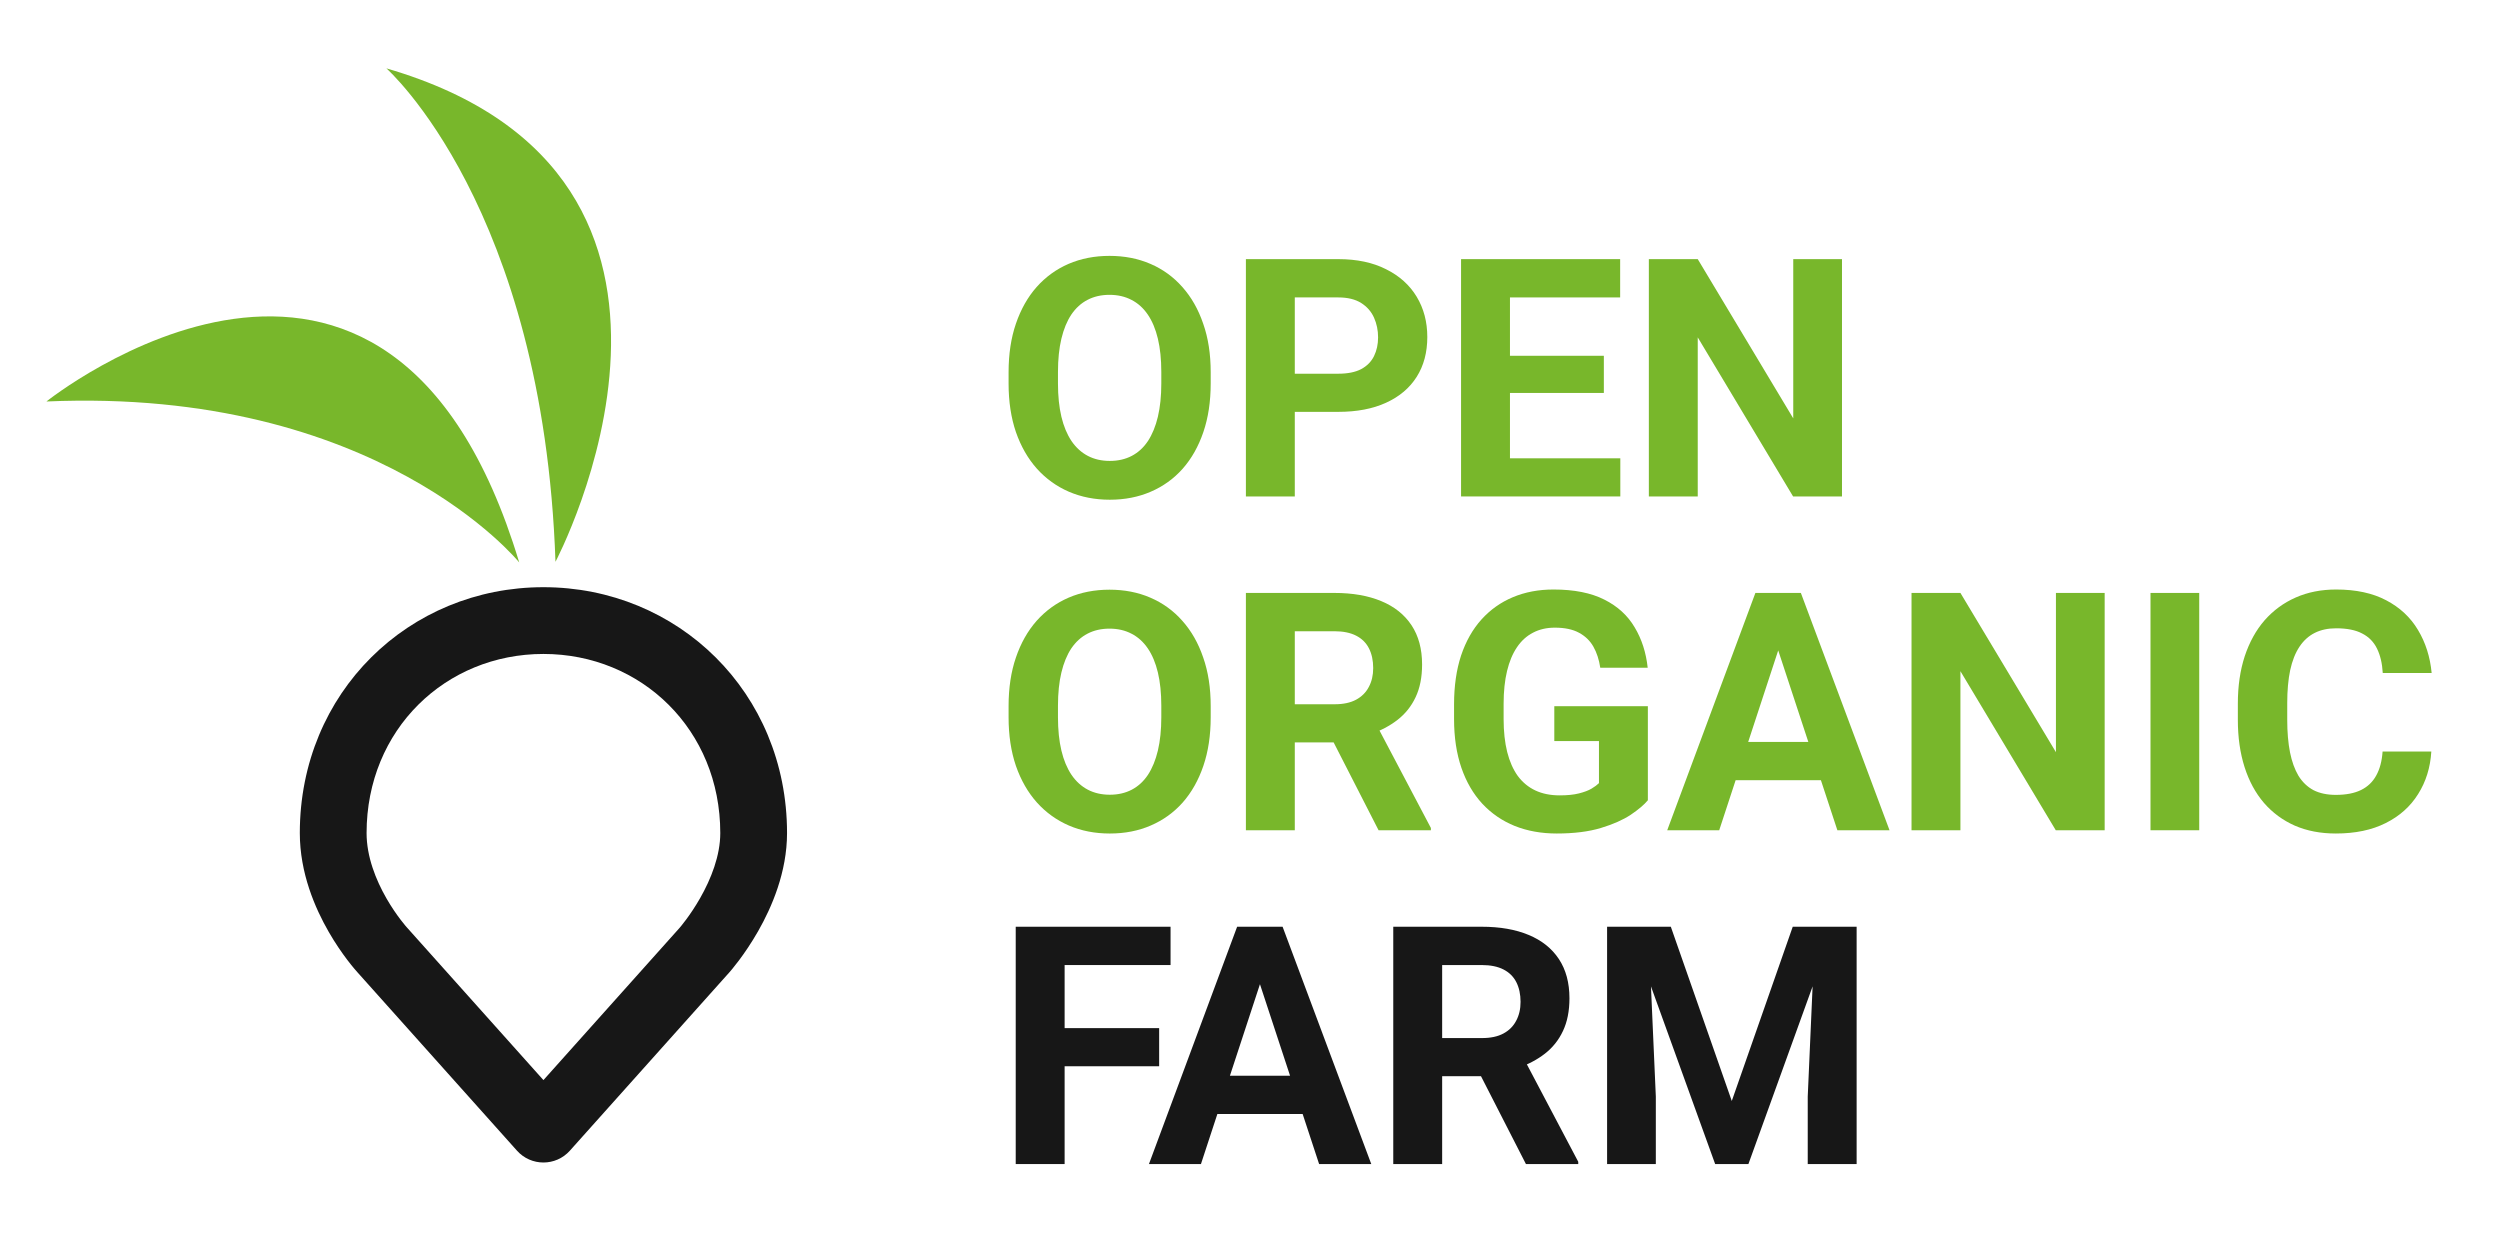
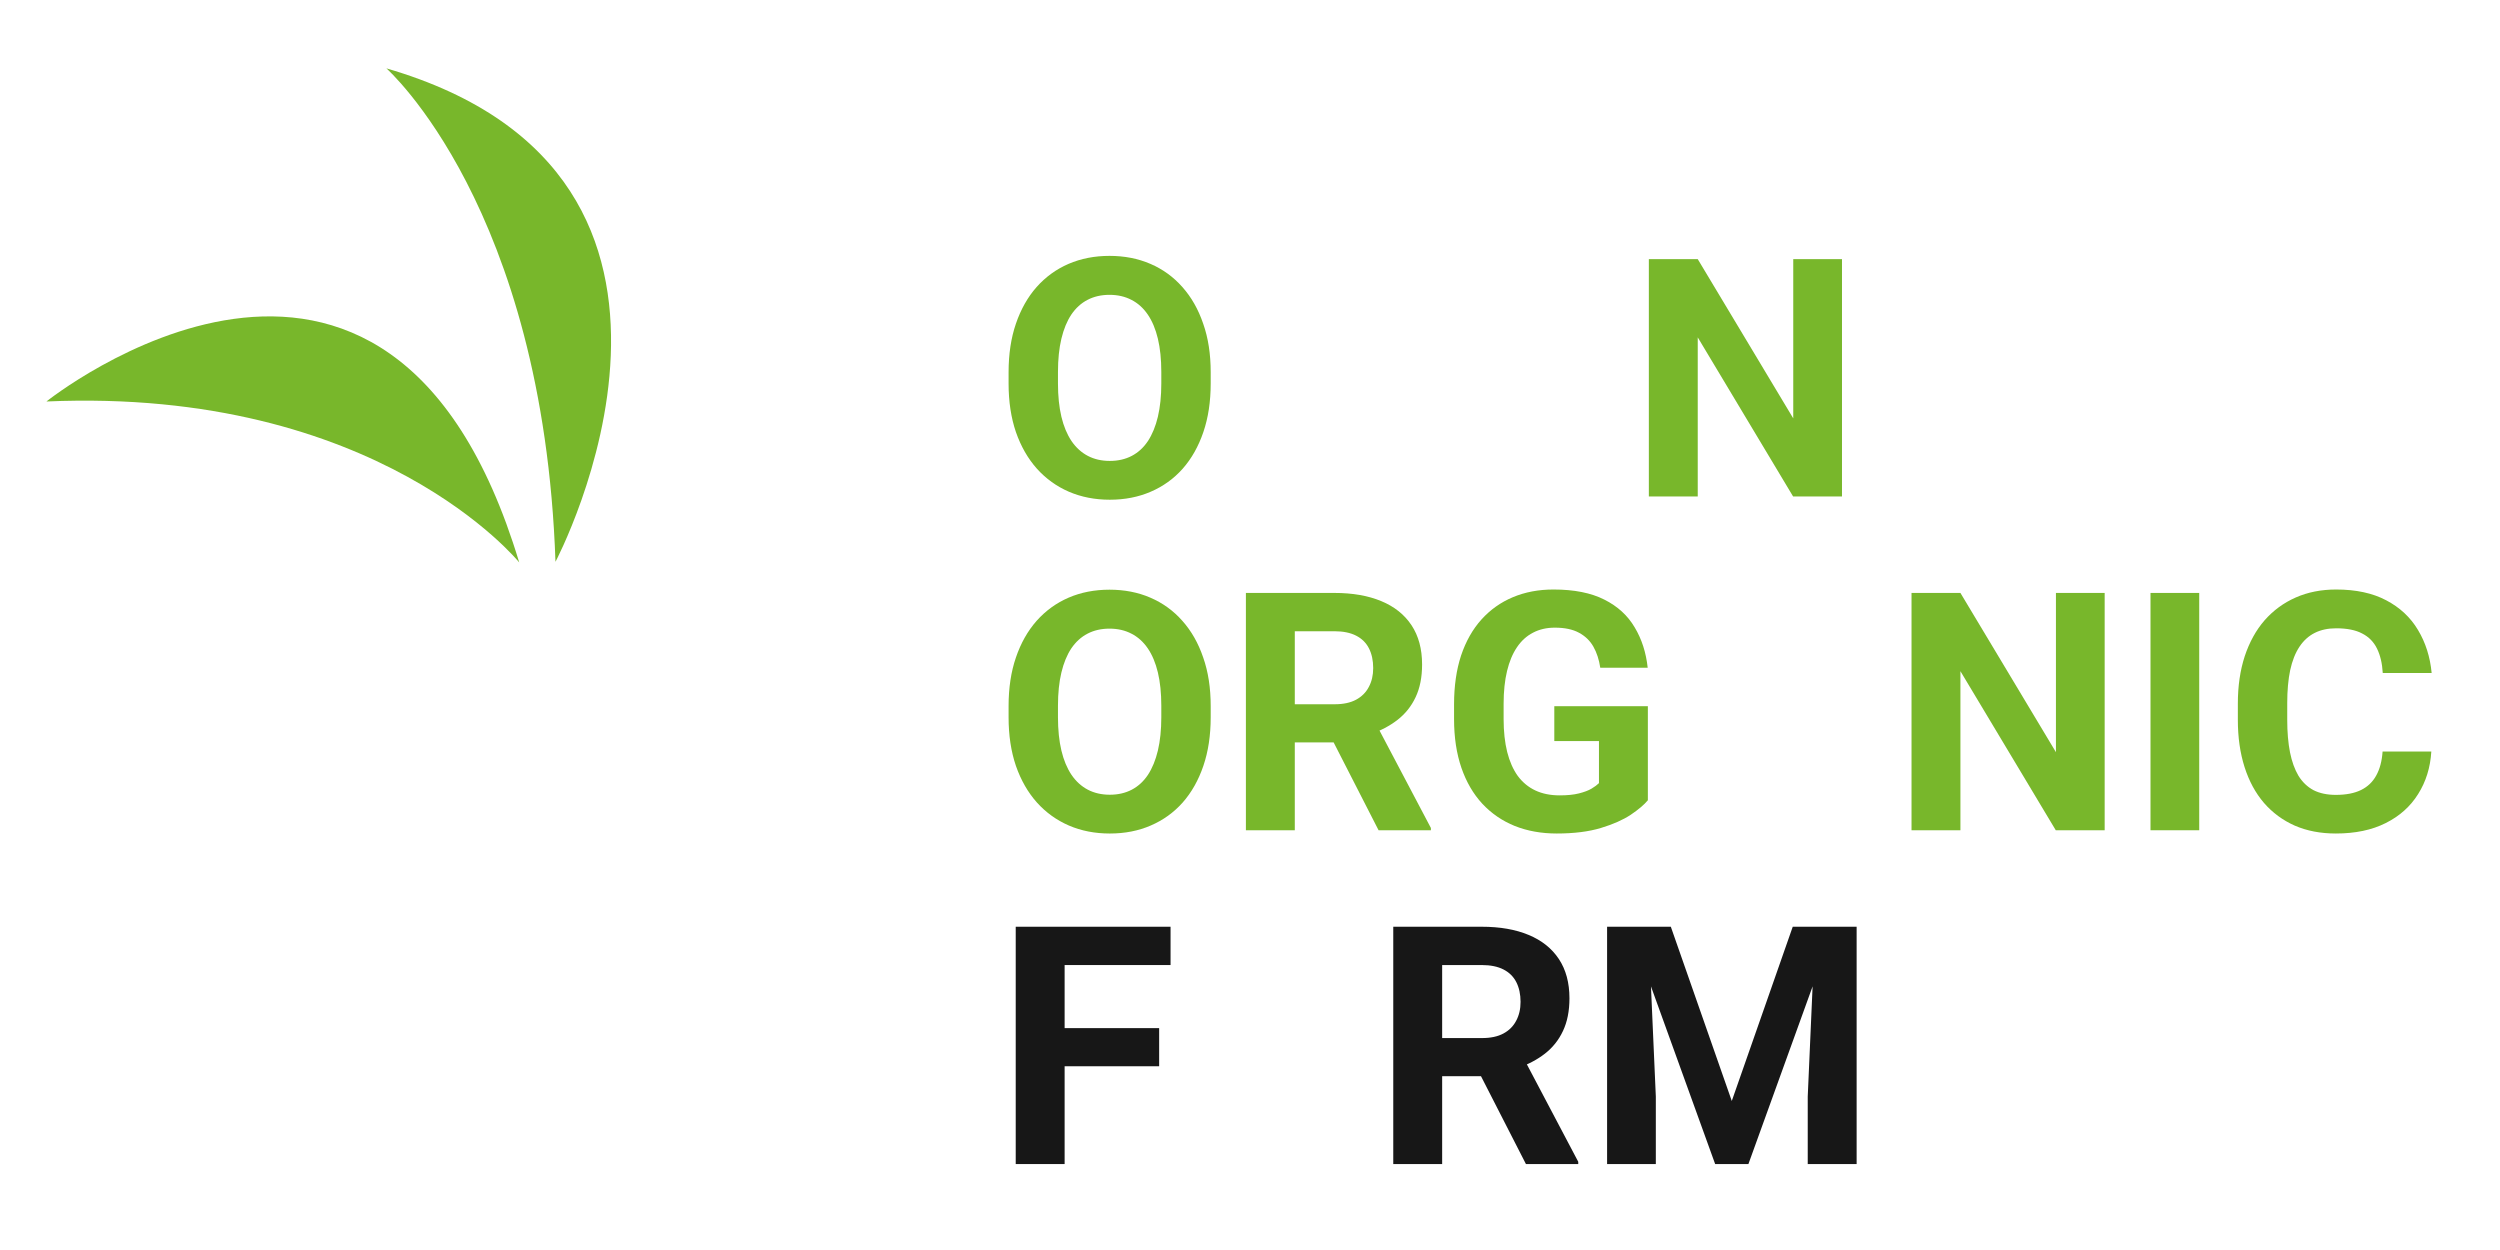
<svg xmlns="http://www.w3.org/2000/svg" width="256" height="128" viewBox="0 0 256 128" fill="none">
  <path d="M4.756 41.112C4.756 41.112 39.759 13.068 53.169 57.596C53.169 57.596 38.69 39.639 4.756 41.112Z" fill="#78B72B" />
  <path d="M56.881 57.527C56.881 57.527 77.751 18.099 39.566 7C39.566 7 55.635 21.176 56.881 57.527Z" fill="#78B72B" />
-   <path fill-rule="evenodd" clip-rule="evenodd" d="M30.701 85.306C30.701 70.898 41.886 60.129 55.647 60.129C69.409 60.129 80.593 70.898 80.593 85.306C80.593 89.312 79.023 92.912 77.634 95.35C76.219 97.833 74.797 99.444 74.706 99.547L74.704 99.549L74.702 99.552L74.698 99.556L74.693 99.562L74.691 99.564L74.69 99.565L74.69 99.565L58.354 117.83C56.91 119.444 54.384 119.444 52.94 117.83L36.607 99.568C36.398 99.338 35.024 97.794 33.661 95.425C32.257 92.987 30.701 89.395 30.701 85.306ZM55.647 66.965C45.63 66.965 37.538 74.705 37.538 85.306C37.538 87.718 38.483 90.099 39.585 92.015C40.627 93.825 41.665 94.969 41.665 94.969C41.665 94.969 41.664 94.969 41.664 94.968C41.667 94.972 41.672 94.977 41.677 94.982C41.681 94.987 41.688 94.994 41.694 95.002C41.695 95.002 41.695 95.003 41.696 95.003L55.647 110.602L69.59 95.013C69.59 95.013 69.591 95.012 69.592 95.01C69.645 94.949 70.668 93.767 71.695 91.965C72.817 89.996 73.757 87.613 73.757 85.306C73.757 74.705 65.665 66.965 55.647 66.965ZM41.709 95.018C41.709 95.019 41.71 95.019 41.71 95.019L41.71 95.019C41.71 95.019 41.709 95.019 41.709 95.018Z" fill="#171717" />
  <path d="M166.853 94.898H171.092L177.334 112.74L183.577 94.898H187.816L179.037 119.199H175.632L166.853 94.898ZM164.566 94.898H168.789L169.557 112.29V119.199H164.566V94.898ZM185.88 94.898H190.119V119.199H185.112V112.29L185.88 94.898Z" fill="#171717" />
  <path d="M142.67 94.898H151.733C153.591 94.898 155.188 95.177 156.523 95.733C157.869 96.289 158.904 97.113 159.627 98.203C160.35 99.293 160.712 100.634 160.712 102.225C160.712 103.527 160.489 104.645 160.044 105.58C159.61 106.504 158.993 107.277 158.192 107.9C157.402 108.512 156.473 109.002 155.405 109.369L153.819 110.203H145.941L145.908 106.298H151.766C152.645 106.298 153.374 106.142 153.952 105.83C154.531 105.519 154.965 105.085 155.254 104.529C155.555 103.972 155.705 103.327 155.705 102.593C155.705 101.814 155.56 101.141 155.271 100.573C154.982 100.006 154.542 99.572 153.952 99.271C153.363 98.971 152.623 98.821 151.733 98.821H147.677V119.199H142.67V94.898ZM156.256 119.199L150.715 108.367L156.005 108.334L161.613 118.966V119.199H156.256Z" fill="#171717" />
-   <path d="M129.586 99.054L122.977 119.199H117.652L126.682 94.898H130.07L129.586 99.054ZM135.077 119.199L128.451 99.054L127.917 94.898H131.338L140.418 119.199H135.077ZM134.776 110.153V114.075H121.942V110.153H134.776Z" fill="#171717" />
  <path d="M109.017 94.898V119.199H104.01V94.898H109.017ZM118.697 105.28V109.185H107.648V105.28H118.697ZM119.865 94.898V98.821H107.648V94.898H119.865Z" fill="#171717" />
  <path d="M243.977 76.956H248.967C248.867 78.592 248.417 80.044 247.616 81.312C246.826 82.581 245.718 83.571 244.294 84.283C242.881 84.995 241.179 85.351 239.187 85.351C237.629 85.351 236.233 85.084 234.998 84.55C233.763 84.005 232.706 83.226 231.827 82.214C230.959 81.201 230.297 79.977 229.841 78.542C229.384 77.106 229.156 75.499 229.156 73.718V72.033C229.156 70.252 229.39 68.644 229.857 67.209C230.336 65.763 231.014 64.533 231.893 63.521C232.784 62.508 233.846 61.729 235.081 61.184C236.316 60.639 237.696 60.366 239.22 60.366C241.245 60.366 242.953 60.733 244.344 61.468C245.746 62.202 246.831 63.215 247.599 64.505C248.378 65.796 248.845 67.265 249.001 68.912H243.994C243.938 67.932 243.743 67.103 243.41 66.425C243.076 65.735 242.57 65.218 241.891 64.873C241.223 64.516 240.333 64.338 239.22 64.338C238.386 64.338 237.657 64.494 237.034 64.806C236.411 65.117 235.888 65.59 235.465 66.225C235.042 66.859 234.725 67.66 234.514 68.628C234.314 69.585 234.213 70.709 234.213 71.999V73.718C234.213 74.976 234.308 76.083 234.497 77.04C234.686 77.986 234.976 78.787 235.365 79.443C235.766 80.088 236.277 80.578 236.9 80.912C237.535 81.234 238.297 81.396 239.187 81.396C240.233 81.396 241.095 81.229 241.774 80.895C242.453 80.561 242.97 80.066 243.326 79.41C243.693 78.753 243.91 77.935 243.977 76.956Z" fill="#78B72B" />
  <path d="M225.201 60.717V85.018H220.211V60.717H225.201Z" fill="#78B72B" />
  <path d="M215.518 60.717V85.018H210.511L200.747 68.728V85.018H195.74V60.717H200.747L210.528 77.023V60.717H215.518Z" fill="#78B72B" />
-   <path d="M182.656 64.873L176.047 85.018H170.723L179.752 60.717H183.14L182.656 64.873ZM188.147 85.018L181.521 64.873L180.987 60.717H184.409L193.488 85.018H188.147ZM187.847 75.972V79.894H175.012V75.972H187.847Z" fill="#78B72B" />
  <path d="M168.741 72.316V81.947C168.363 82.403 167.779 82.898 166.989 83.432C166.199 83.955 165.181 84.406 163.934 84.784C162.688 85.162 161.18 85.351 159.411 85.351C157.842 85.351 156.413 85.096 155.122 84.584C153.831 84.061 152.719 83.299 151.784 82.297C150.86 81.296 150.148 80.072 149.648 78.625C149.147 77.168 148.896 75.504 148.896 73.635V72.116C148.896 70.247 149.136 68.583 149.614 67.126C150.104 65.668 150.799 64.439 151.7 63.437C152.602 62.436 153.675 61.674 154.922 61.151C156.168 60.628 157.553 60.366 159.077 60.366C161.192 60.366 162.927 60.711 164.285 61.401C165.642 62.08 166.677 63.026 167.389 64.238C168.112 65.44 168.557 66.82 168.724 68.377H163.868C163.745 67.554 163.512 66.836 163.167 66.225C162.822 65.612 162.327 65.134 161.681 64.789C161.047 64.444 160.224 64.272 159.211 64.272C158.376 64.272 157.631 64.444 156.975 64.789C156.329 65.123 155.784 65.618 155.339 66.275C154.894 66.931 154.554 67.743 154.321 68.711C154.087 69.679 153.97 70.803 153.97 72.083V73.635C153.97 74.903 154.093 76.027 154.337 77.006C154.582 77.974 154.944 78.792 155.422 79.46C155.912 80.116 156.513 80.611 157.225 80.945C157.937 81.279 158.766 81.446 159.712 81.446C160.502 81.446 161.158 81.379 161.681 81.246C162.215 81.112 162.644 80.951 162.966 80.762C163.3 80.561 163.556 80.372 163.734 80.194V75.888H159.161V72.316H168.741Z" fill="#78B72B" />
  <path d="M127.58 60.717H136.643C138.501 60.717 140.098 60.995 141.433 61.551C142.779 62.108 143.814 62.931 144.537 64.021C145.261 65.112 145.622 66.453 145.622 68.044C145.622 69.346 145.4 70.464 144.955 71.398C144.521 72.322 143.903 73.095 143.102 73.718C142.312 74.33 141.383 74.82 140.315 75.187L138.729 76.022H130.851L130.818 72.116H136.676C137.555 72.116 138.284 71.96 138.863 71.649C139.441 71.337 139.875 70.903 140.164 70.347C140.465 69.791 140.615 69.145 140.615 68.411C140.615 67.632 140.47 66.959 140.181 66.391C139.892 65.824 139.452 65.39 138.863 65.09C138.273 64.789 137.533 64.639 136.643 64.639H132.587V85.018H127.58V60.717ZM141.166 85.018L135.625 74.186L140.916 74.152L146.523 84.784V85.018H141.166Z" fill="#78B72B" />
  <path d="M123.975 72.301V73.452C123.975 75.299 123.725 76.957 123.224 78.426C122.723 79.895 122.017 81.146 121.104 82.181C120.192 83.205 119.102 83.989 117.833 84.534C116.576 85.08 115.179 85.352 113.644 85.352C112.12 85.352 110.723 85.08 109.455 84.534C108.197 83.989 107.107 83.205 106.183 82.181C105.26 81.146 104.542 79.895 104.03 78.426C103.53 76.957 103.279 75.299 103.279 73.452V72.301C103.279 70.442 103.53 68.784 104.03 67.327C104.531 65.858 105.238 64.606 106.15 63.572C107.074 62.537 108.164 61.747 109.421 61.202C110.69 60.656 112.086 60.384 113.611 60.384C115.146 60.384 116.542 60.656 117.8 61.202C119.068 61.747 120.159 62.537 121.071 63.572C121.995 64.606 122.707 65.858 123.207 67.327C123.719 68.784 123.975 70.442 123.975 72.301ZM118.918 73.452V72.267C118.918 70.977 118.801 69.841 118.567 68.862C118.334 67.883 117.989 67.06 117.533 66.392C117.076 65.725 116.52 65.224 115.864 64.89C115.207 64.545 114.456 64.373 113.611 64.373C112.765 64.373 112.014 64.545 111.357 64.89C110.712 65.224 110.161 65.725 109.705 66.392C109.26 67.06 108.921 67.883 108.687 68.862C108.453 69.841 108.336 70.977 108.336 72.267V73.452C108.336 74.732 108.453 75.867 108.687 76.857C108.921 77.836 109.266 78.665 109.722 79.344C110.178 80.011 110.734 80.518 111.391 80.863C112.047 81.207 112.798 81.38 113.644 81.38C114.49 81.38 115.241 81.207 115.897 80.863C116.554 80.518 117.104 80.011 117.549 79.344C117.994 78.665 118.334 77.836 118.567 76.857C118.801 75.867 118.918 74.732 118.918 73.452Z" fill="#78B72B" />
  <path d="M188.62 26.535V50.836H183.613L173.849 34.546V50.836H168.842V26.535H173.849L183.629 42.841V26.535H188.62Z" fill="#78B72B" />
-   <path d="M165.92 46.931V50.836H152.985V46.931H165.92ZM154.62 26.535V50.836H149.613V26.535H154.62ZM164.234 36.432V40.238H152.985V36.432H164.234ZM165.903 26.535V30.457H152.985V26.535H165.903Z" fill="#78B72B" />
-   <path d="M137.043 42.174H130.851V38.268H137.043C138 38.268 138.779 38.113 139.38 37.801C139.981 37.478 140.42 37.033 140.699 36.466C140.977 35.898 141.116 35.258 141.116 34.546C141.116 33.823 140.977 33.15 140.699 32.527C140.42 31.904 139.981 31.403 139.38 31.025C138.779 30.646 138 30.457 137.043 30.457H132.587V50.836H127.58V26.535H137.043C138.946 26.535 140.576 26.88 141.934 27.57C143.302 28.249 144.348 29.189 145.071 30.391C145.795 31.592 146.156 32.966 146.156 34.513C146.156 36.082 145.795 37.439 145.071 38.586C144.348 39.731 143.302 40.616 141.934 41.239C140.576 41.862 138.946 42.174 137.043 42.174Z" fill="#78B72B" />
  <path d="M123.975 38.119V39.27C123.975 41.118 123.725 42.776 123.224 44.244C122.723 45.713 122.017 46.965 121.104 47.999C120.192 49.023 119.102 49.808 117.833 50.353C116.576 50.898 115.179 51.171 113.644 51.171C112.12 51.171 110.723 50.898 109.455 50.353C108.197 49.808 107.107 49.023 106.183 47.999C105.26 46.965 104.542 45.713 104.03 44.244C103.53 42.776 103.279 41.118 103.279 39.27V38.119C103.279 36.261 103.53 34.603 104.03 33.145C104.531 31.677 105.238 30.425 106.15 29.39C107.074 28.355 108.164 27.565 109.421 27.02C110.69 26.475 112.086 26.202 113.611 26.202C115.146 26.202 116.542 26.475 117.8 27.02C119.068 27.565 120.159 28.355 121.071 29.39C121.995 30.425 122.707 31.677 123.207 33.145C123.719 34.603 123.975 36.261 123.975 38.119ZM118.918 39.27V38.086C118.918 36.795 118.801 35.66 118.567 34.681C118.334 33.702 117.989 32.878 117.533 32.211C117.076 31.543 116.52 31.042 115.864 30.709C115.207 30.364 114.456 30.191 113.611 30.191C112.765 30.191 112.014 30.364 111.357 30.709C110.712 31.042 110.161 31.543 109.705 32.211C109.26 32.878 108.921 33.702 108.687 34.681C108.453 35.66 108.336 36.795 108.336 38.086V39.27C108.336 40.55 108.453 41.685 108.687 42.675C108.921 43.654 109.266 44.483 109.722 45.162C110.178 45.83 110.734 46.336 111.391 46.681C112.047 47.026 112.798 47.198 113.644 47.198C114.49 47.198 115.241 47.026 115.897 46.681C116.554 46.336 117.104 45.83 117.549 45.162C117.994 44.483 118.334 43.654 118.567 42.675C118.801 41.685 118.918 40.55 118.918 39.27Z" fill="#78B72B" />
</svg>